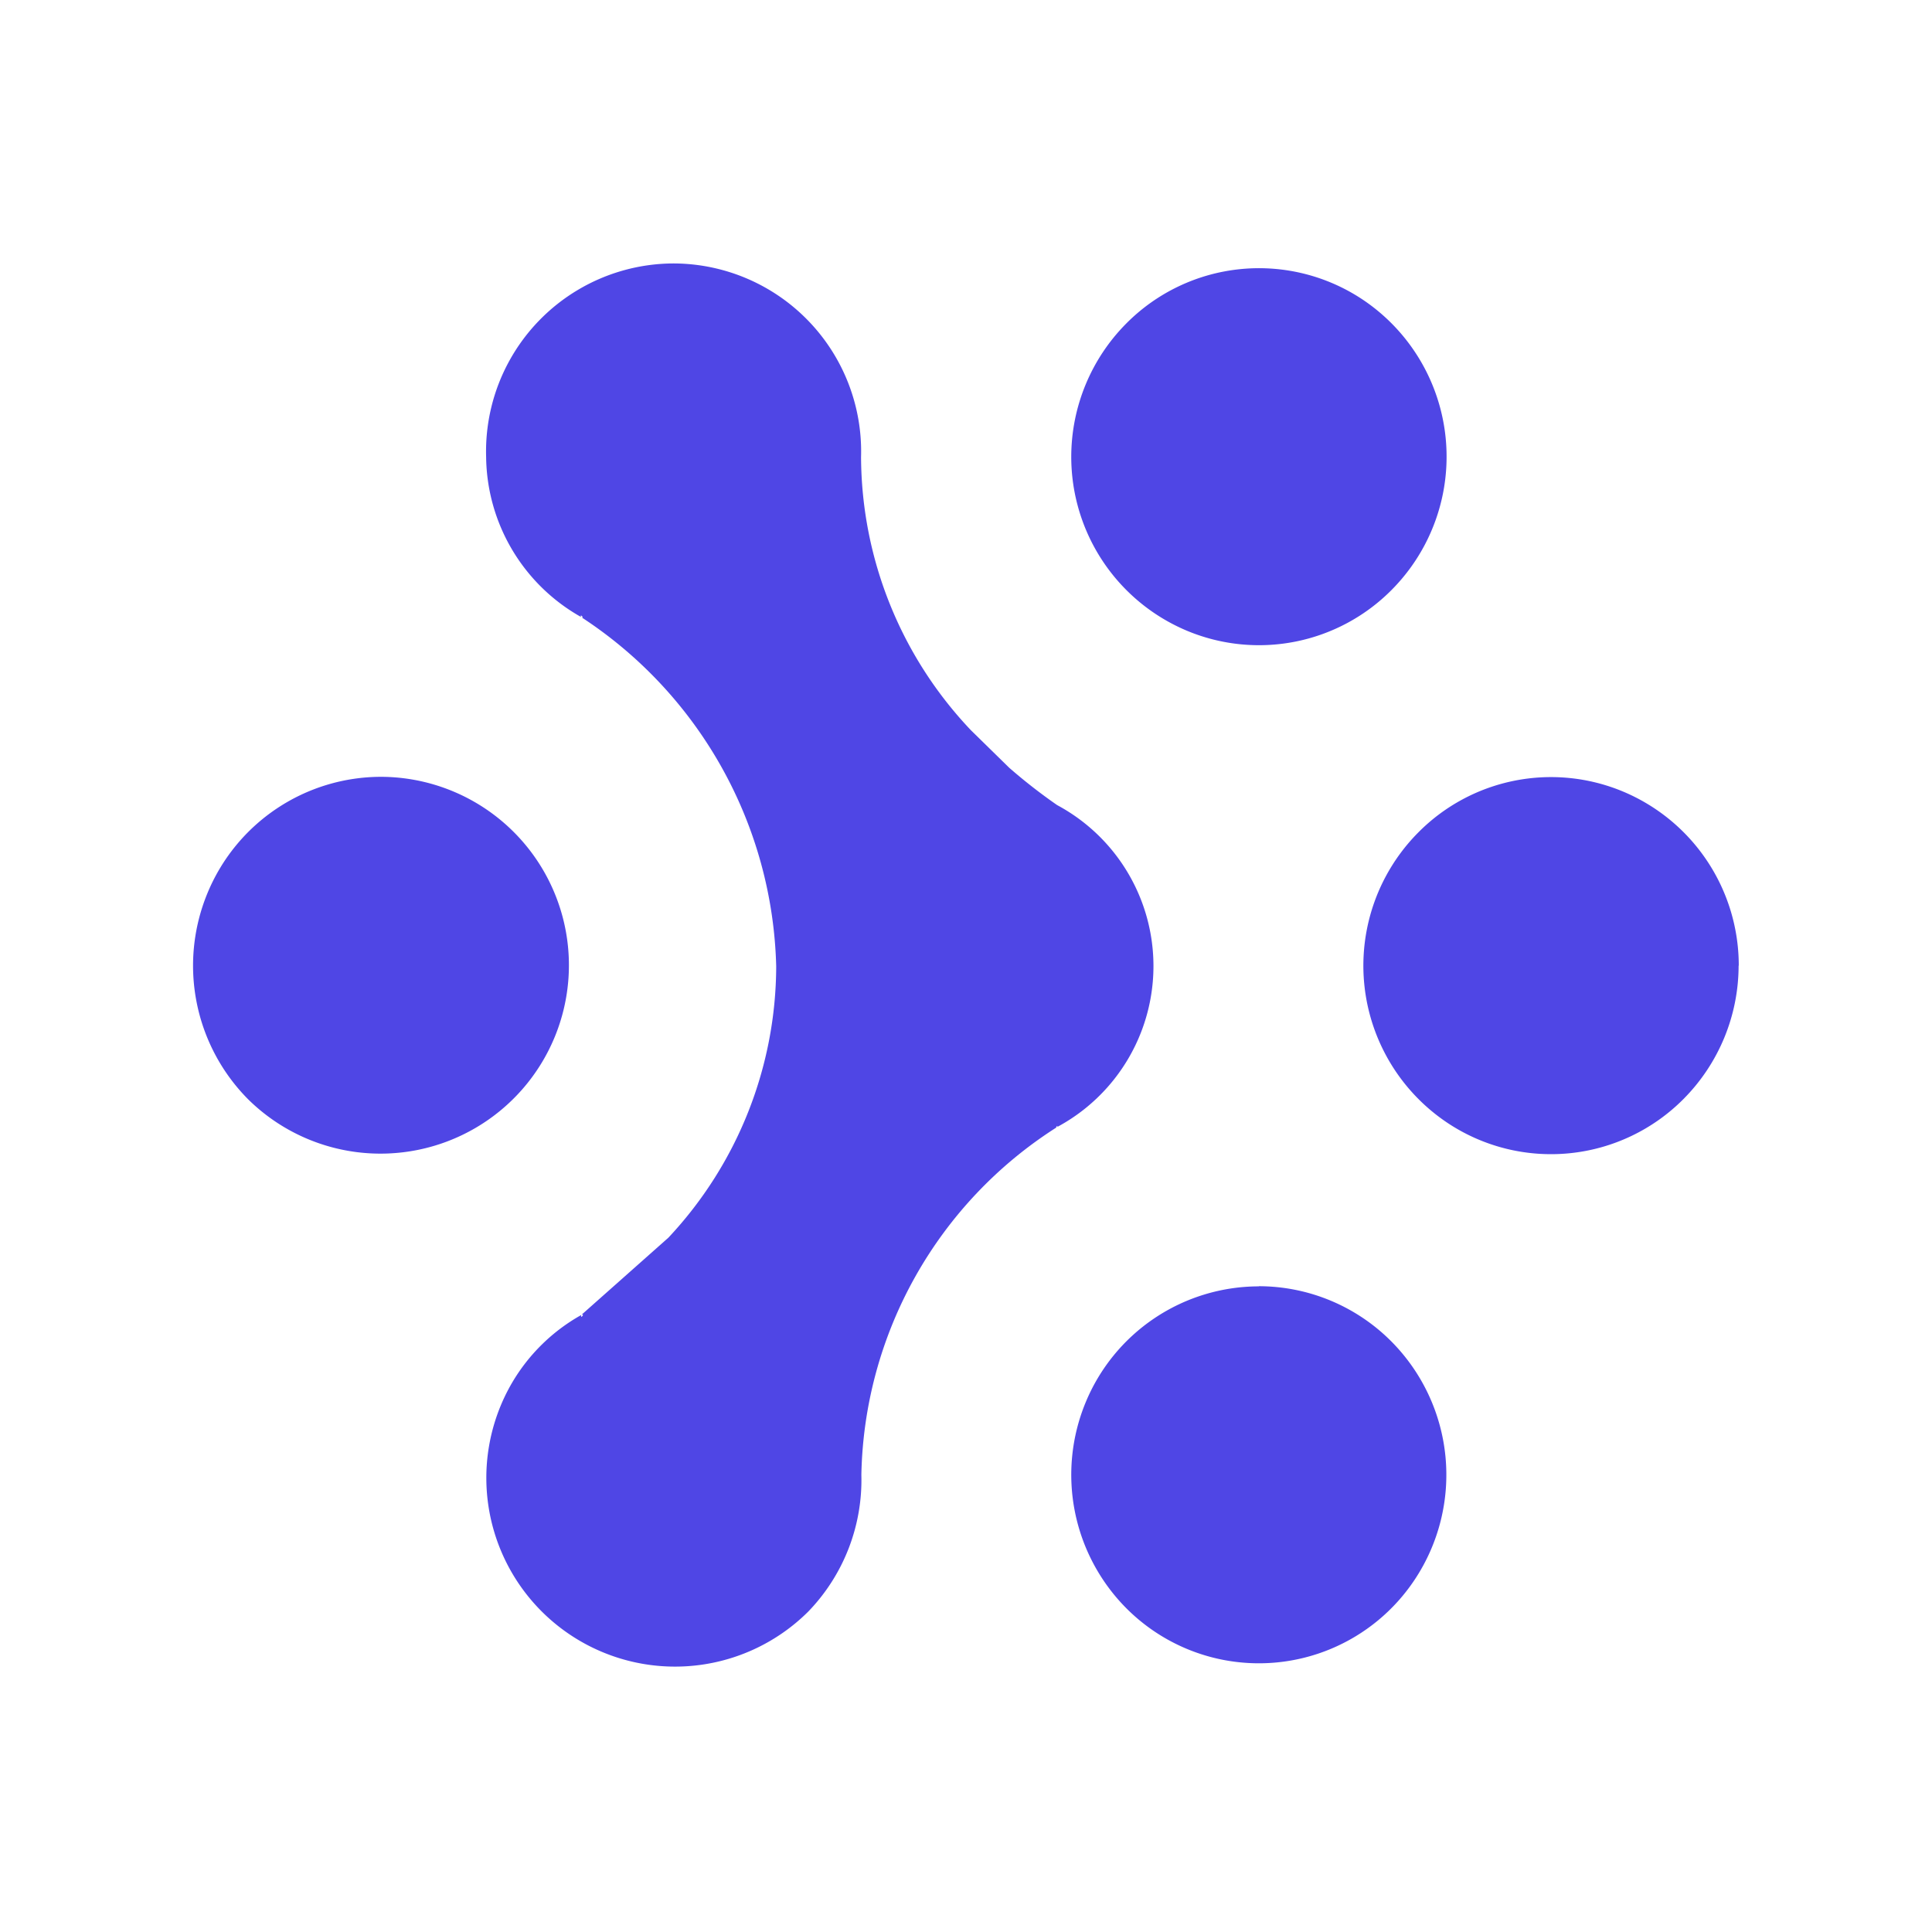
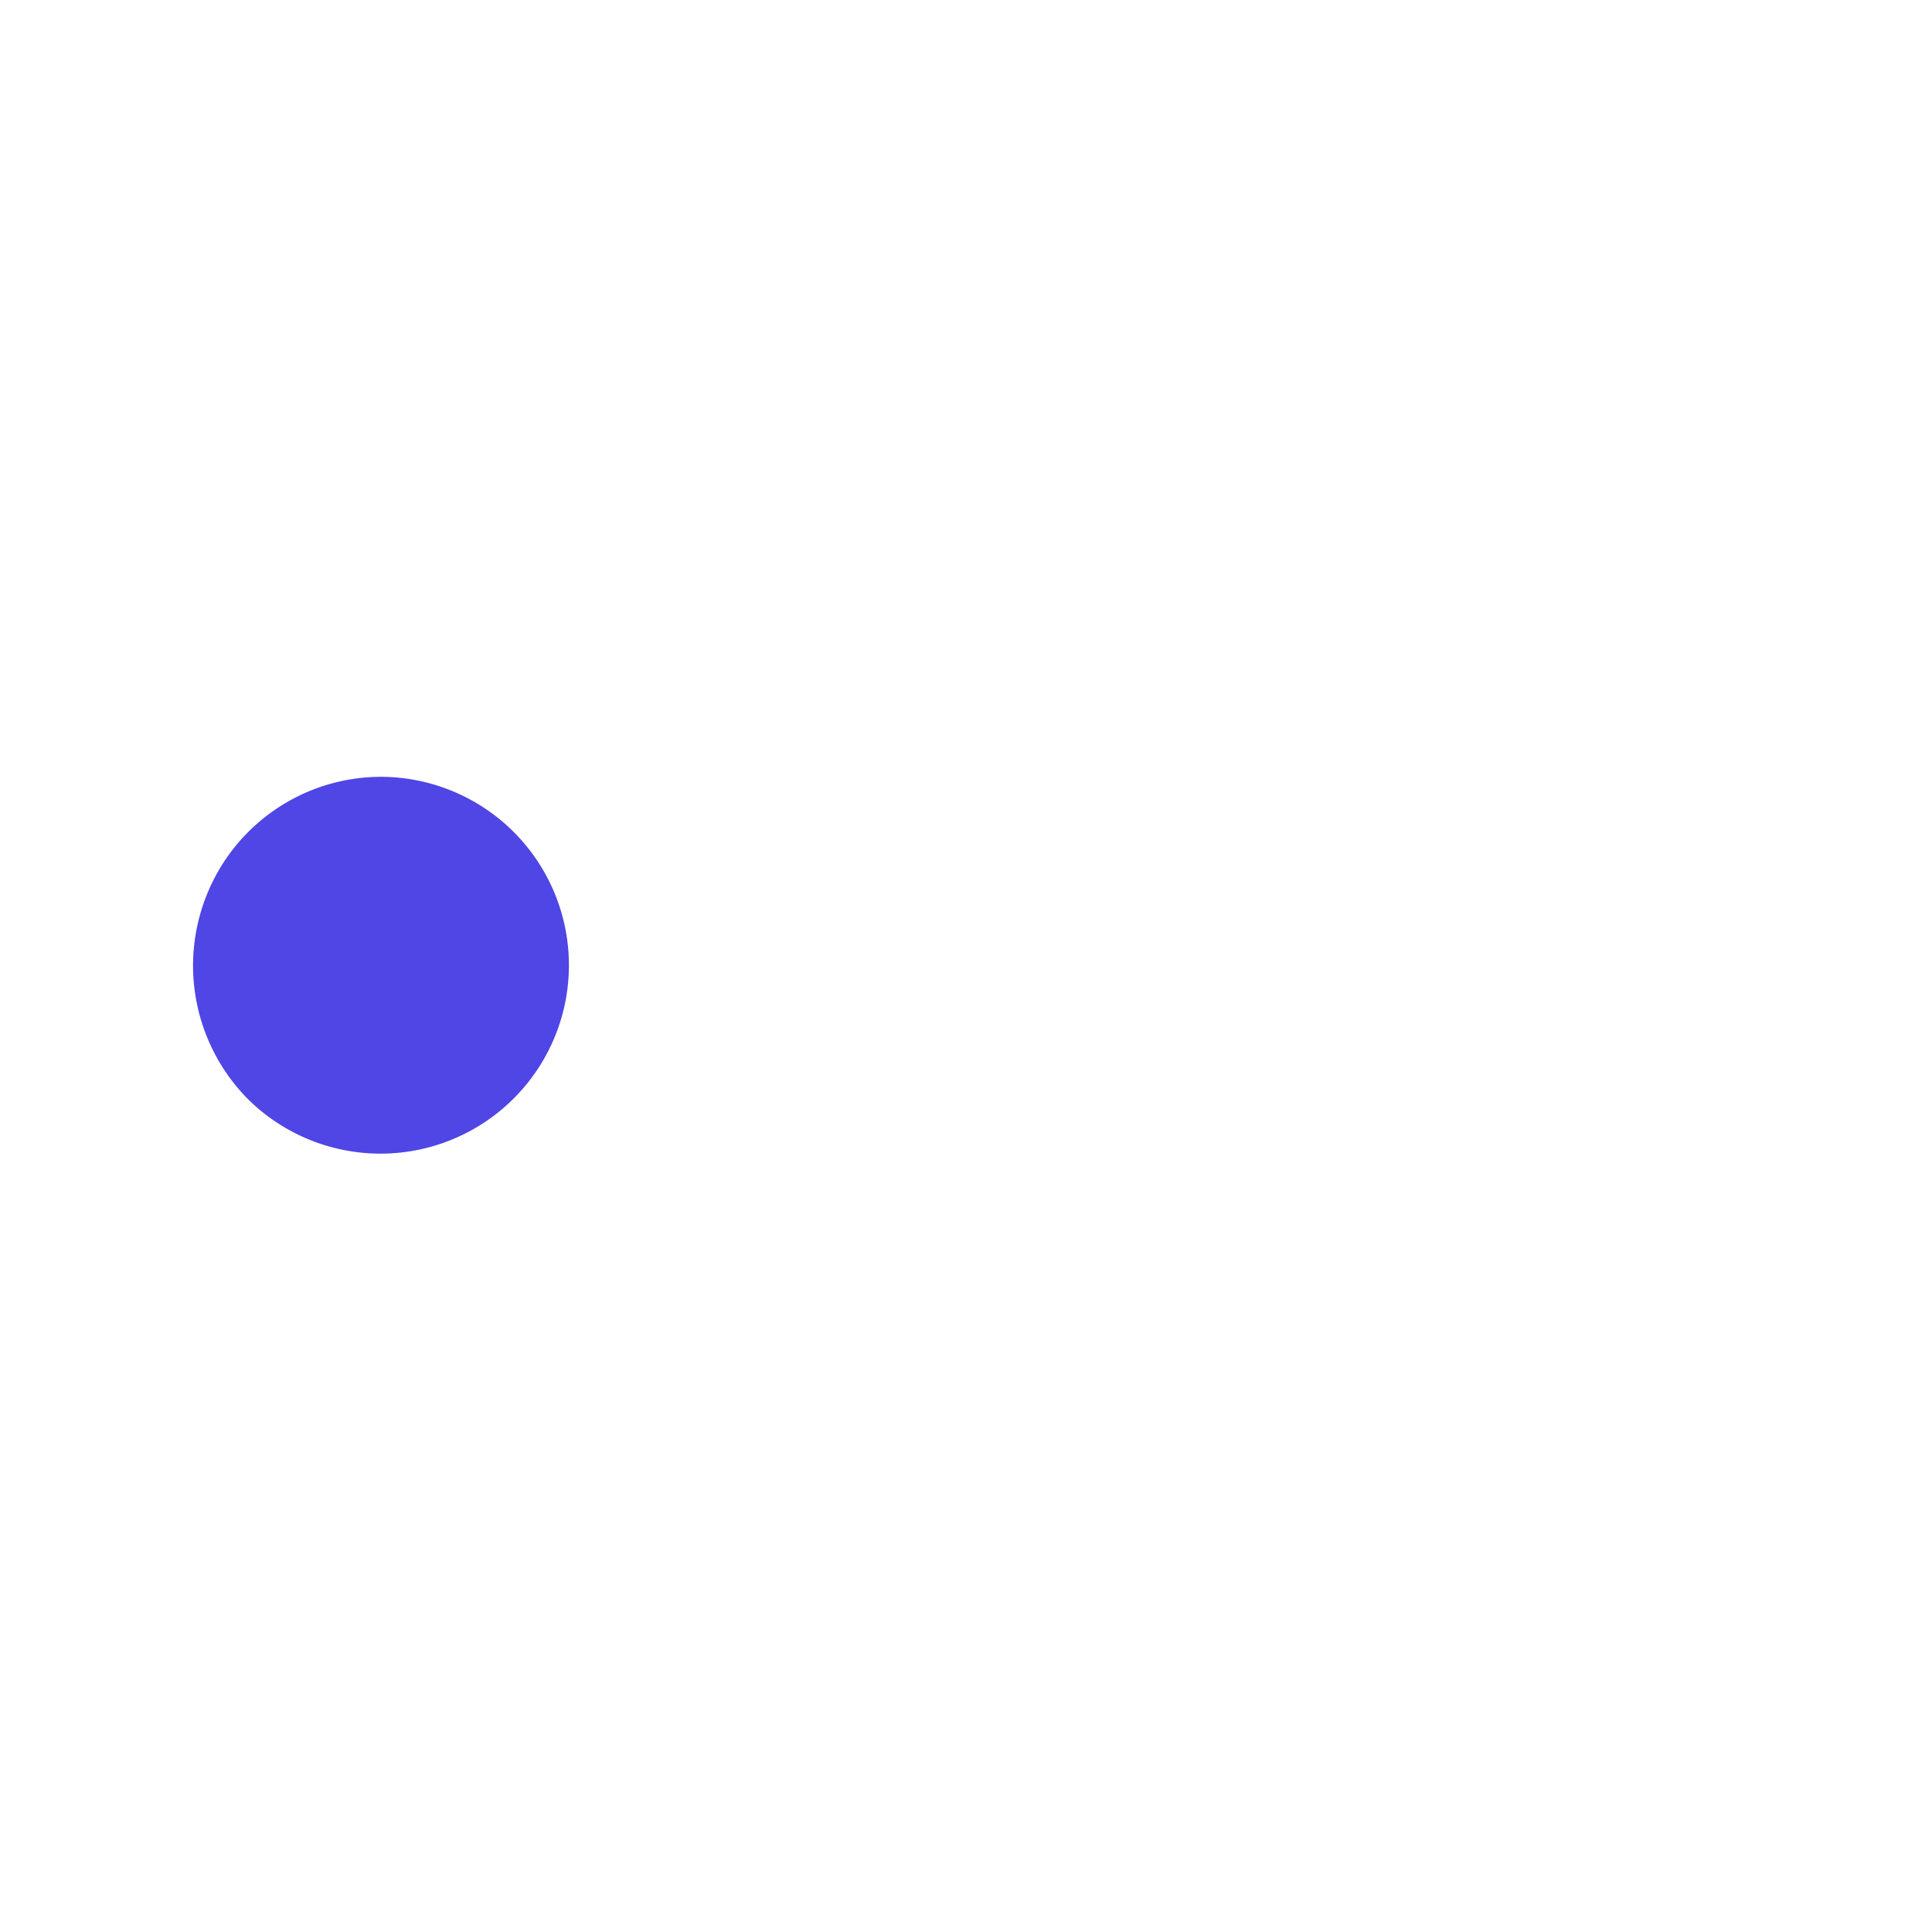
<svg xmlns="http://www.w3.org/2000/svg" width="50" height="50" viewBox="0 0 50 50">
  <defs>
    <clipPath id="clip-thingscloud">
      <rect width="50" height="50" />
    </clipPath>
  </defs>
  <g id="thingscloud" clip-path="url(#clip-thingscloud)">
    <g id="download-3" transform="translate(3.999 5.818)">
-       <path id="路径_1" data-name="路径 1" d="M16.954,32.352a4.9,4.9,0,0,1-1.373,3.536,4.884,4.884,0,0,1-7.657-5.937,4.784,4.784,0,0,1,1.781-1.737c-.029.132.109-.067,0,0l2.254-2a10.3,10.3,0,0,0,2.791-7.022A11.119,11.119,0,0,0,9.7,10.15c.114.067-.044-.114,0,0A4.812,4.812,0,0,1,7.243,6.013,4.866,4.866,0,0,1,12.094,1a4.866,4.866,0,0,1,4.852,5.012,10.331,10.331,0,0,0,2.844,7.069l.99.97a14.071,14.071,0,0,0,1.241.967,4.727,4.727,0,0,1,0,8.331c.04-.081-.076.044,0,0a10.908,10.908,0,0,0-5.067,9ZM22.386,6a4.881,4.881,0,0,0,3,4.508,4.833,4.833,0,0,0,5.29-1.058,4.891,4.891,0,0,0-.735-7.506,4.837,4.837,0,0,0-6.128.607A4.9,4.9,0,0,0,22.386,6ZM27.24,27.473a4.855,4.855,0,0,0-4.485,3.011A4.9,4.9,0,0,0,23.808,35.8a4.84,4.84,0,0,0,7.469-.741,4.9,4.9,0,0,0-.606-6.16,4.845,4.845,0,0,0-3.431-1.43Zm12.421-8.3a4.88,4.88,0,0,0-3-4.508,4.833,4.833,0,0,0-5.291,1.058,4.891,4.891,0,0,0,.735,7.507,4.833,4.833,0,0,0,6.128-.608,4.9,4.9,0,0,0,1.424-3.45Z" transform="translate(1.339)" fill="#4f46e5" />
      <path id="路径_2" data-name="路径 2" d="M5.867,11.969a4.865,4.865,0,0,0-4.5,3.018,4.909,4.909,0,0,0,1.055,5.327,4.876,4.876,0,1,0,3.441-8.345Z" transform="translate(0 2.317)" fill="#4f46e5" />
    </g>
  </g>
</svg>